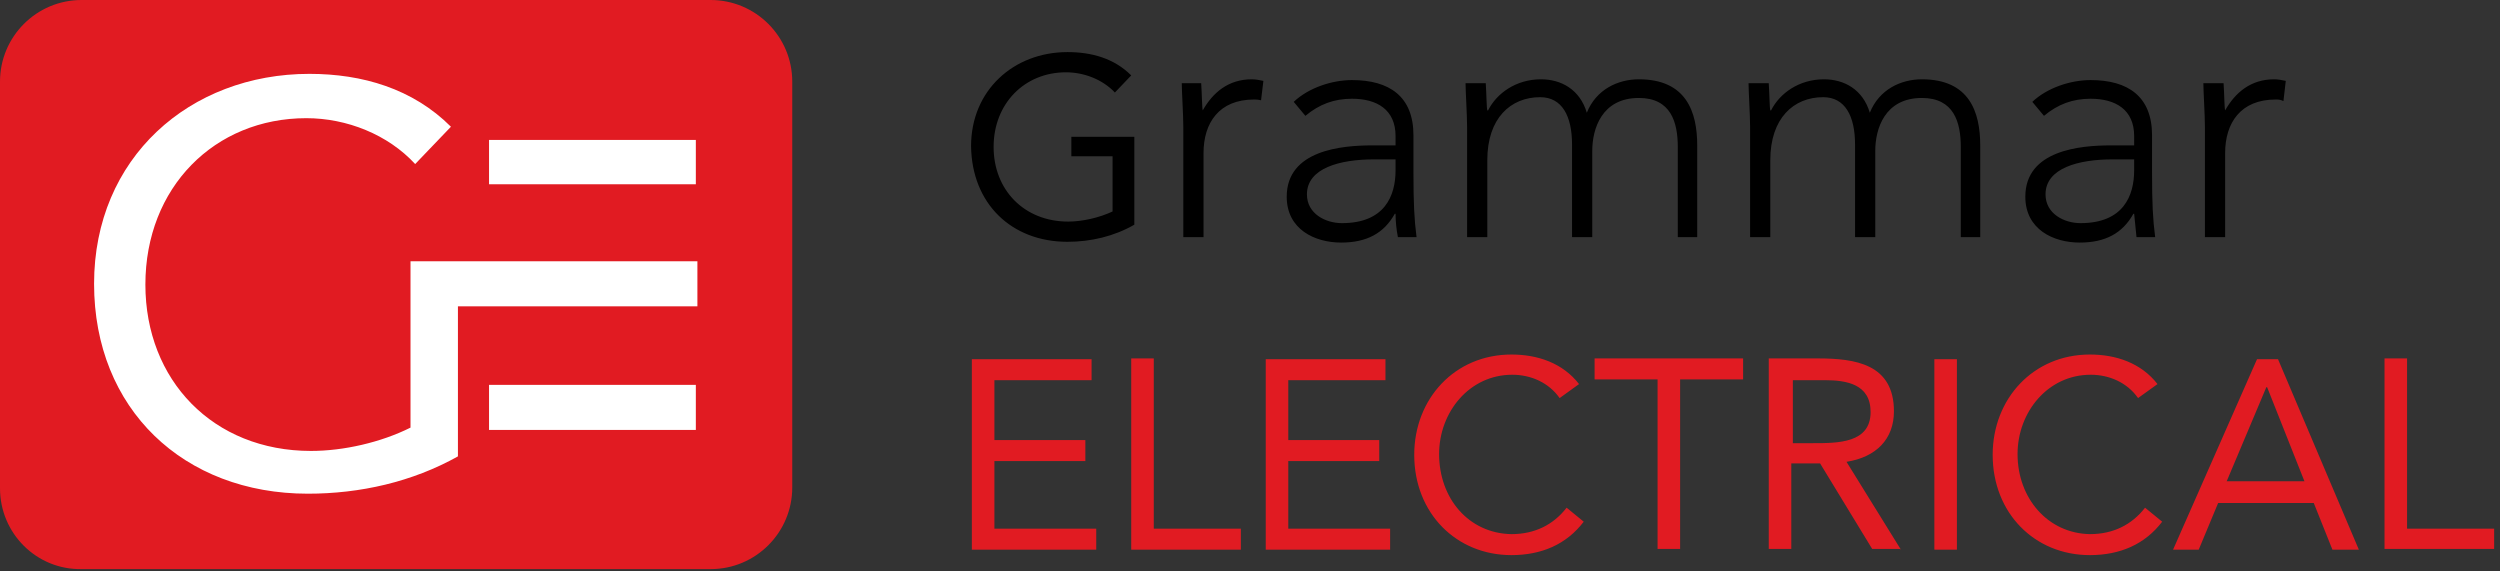
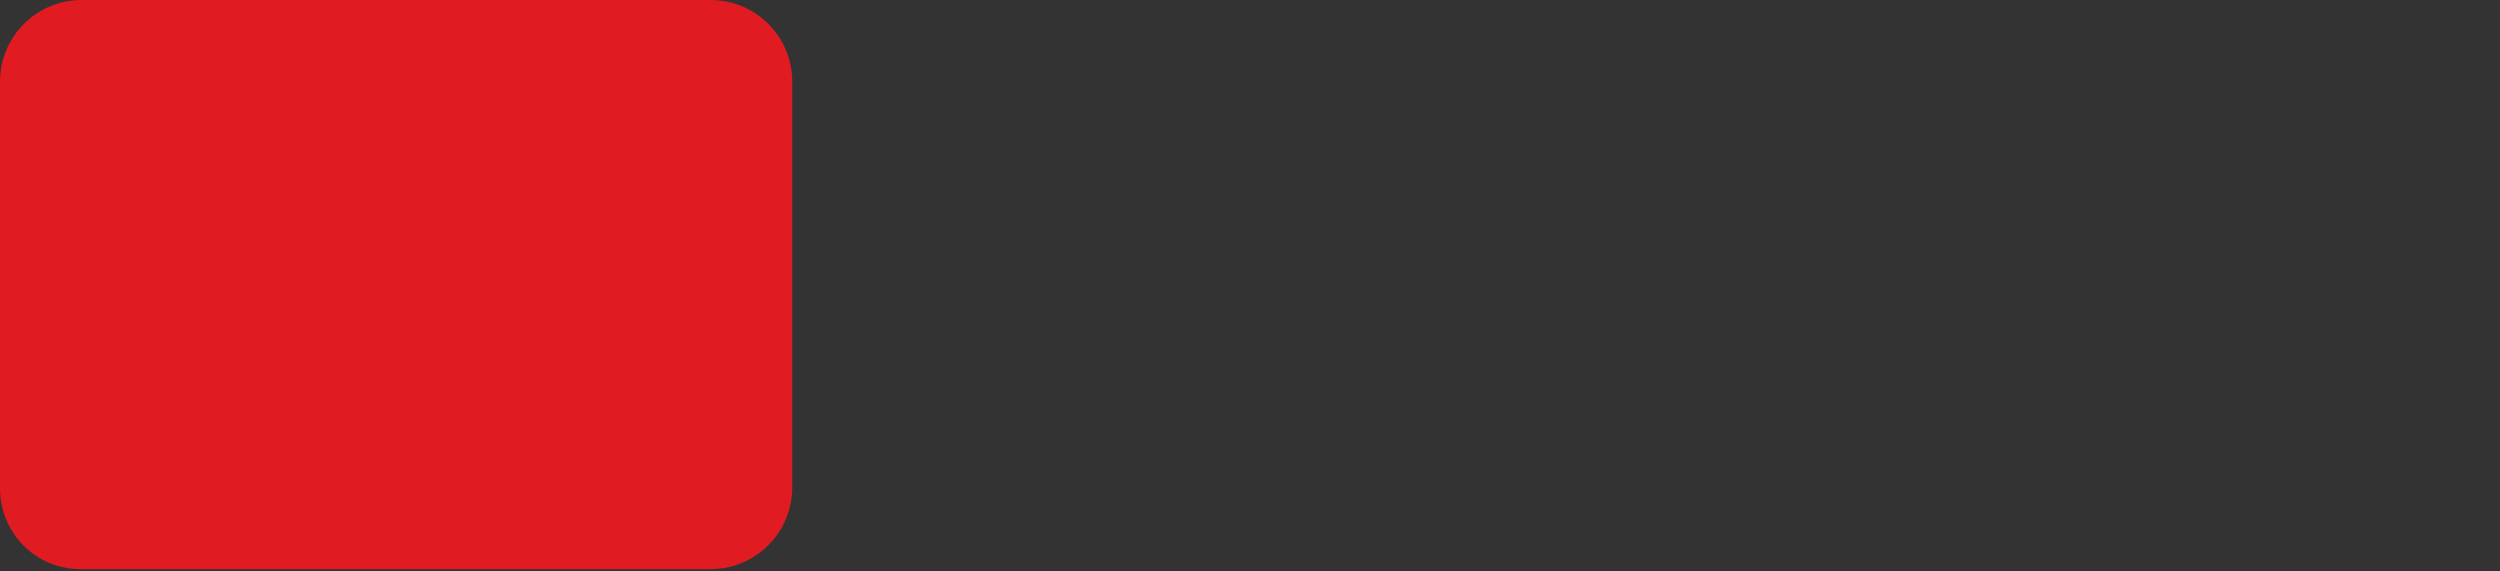
<svg xmlns="http://www.w3.org/2000/svg" width="232" height="53" viewBox="0 0 232 53" fill="none">
  <rect x="0" y="0" width="232" height="53" fill="#333333" stroke="none" />
  <g clip-path="url(#clip0)">
-     <path d="M212.12 7.504C211.759 7.431 211.398 7.359 211.037 7.359C208.873 7.359 207.43 8.586 206.492 10.245C206.42 9.957 206.42 8.802 206.348 7.72H204.472C204.472 8.441 204.616 10.678 204.616 11.76V22.006H206.492V14.213C206.492 11.4 207.935 9.235 211.182 9.235C211.398 9.235 211.615 9.235 211.903 9.379L212.12 7.504ZM198.267 22.006H199.999C199.782 20.346 199.71 18.831 199.71 16.017V12.554C199.71 8.947 197.473 7.431 194.01 7.431C192.134 7.431 189.97 8.153 188.599 9.452L189.681 10.75C190.98 9.668 192.351 9.163 194.01 9.163C196.319 9.163 198.05 10.173 198.05 12.626V13.492H195.886C193.072 13.492 187.95 13.925 187.95 18.254C187.95 21.284 190.547 22.511 193 22.511C195.381 22.511 196.968 21.645 197.978 19.841H198.05C198.123 20.491 198.195 21.284 198.267 22.006ZM198.05 15.801C198.05 18.182 197.04 20.707 193.072 20.707C191.557 20.707 189.825 19.841 189.825 18.037C189.825 15.584 192.928 14.791 196.03 14.791H198.05V15.801ZM181.889 22.006H183.765V13.492C183.765 10.389 182.755 7.359 178.354 7.359C176.406 7.359 174.385 8.297 173.52 10.462C172.87 8.297 171.139 7.359 169.263 7.359C166.954 7.359 165.15 8.658 164.357 10.245H164.284C164.212 9.957 164.212 8.802 164.14 7.72H162.264C162.264 8.441 162.409 10.678 162.409 11.76V22.006H164.284V14.863C164.284 10.967 166.449 9.019 169.191 9.019C171.211 9.019 172.149 10.75 172.149 13.42V22.006H174.025V13.997C174.025 11.977 174.89 9.091 178.354 9.091C181.312 9.091 181.961 11.328 181.961 13.636V22.006H181.889ZM155.626 22.006H157.502V13.492C157.502 10.389 156.492 7.359 152.091 7.359C150.143 7.359 148.123 8.297 147.257 10.462C146.608 8.297 144.876 7.359 143 7.359C140.691 7.359 138.888 8.658 138.094 10.245H138.022C137.95 9.957 137.95 8.802 137.878 7.72H136.002C136.002 8.441 136.146 10.678 136.146 11.76V22.006H138.022V14.863C138.022 10.967 140.186 9.019 142.928 9.019C144.948 9.019 145.886 10.75 145.886 13.42V22.006H147.762V13.997C147.762 11.977 148.628 9.091 152.091 9.091C155.049 9.091 155.699 11.328 155.699 13.636V22.006H155.626ZM129.725 22.006H131.456C131.24 20.346 131.168 18.831 131.168 16.017V12.554C131.168 8.947 128.931 7.431 125.468 7.431C123.592 7.431 121.427 8.153 120.057 9.452L121.139 10.75C122.438 9.668 123.808 9.163 125.468 9.163C127.777 9.163 129.508 10.173 129.508 12.626V13.492H127.344C124.53 13.492 119.407 13.925 119.407 18.254C119.407 21.284 122.005 22.511 124.458 22.511C126.839 22.511 128.426 21.645 129.436 19.841H129.508C129.508 20.491 129.58 21.284 129.725 22.006ZM129.508 15.801C129.508 18.182 128.498 20.707 124.53 20.707C123.015 20.707 121.283 19.841 121.283 18.037C121.283 15.584 124.386 14.791 127.488 14.791H129.508V15.801ZM117.026 9.307L117.243 7.504C116.882 7.431 116.521 7.359 116.161 7.359C113.996 7.359 112.553 8.586 111.615 10.245C111.543 9.957 111.543 8.802 111.471 7.72H109.667C109.667 8.441 109.811 10.678 109.811 11.76V22.006H111.687V14.213C111.687 11.4 113.13 9.235 116.377 9.235C116.521 9.235 116.738 9.235 117.026 9.307ZM99.061 22.439C101.226 22.439 103.39 21.933 105.266 20.851V12.698H99.422V14.502H103.246V19.625C102.019 20.202 100.432 20.563 99.133 20.563C95.021 20.563 92.207 17.605 92.207 13.636C92.207 9.596 95.093 6.71 98.917 6.71C100.576 6.71 102.308 7.359 103.462 8.586L104.977 6.998C103.39 5.411 101.298 4.834 99.061 4.834C94.083 4.834 90.115 8.369 90.115 13.564C90.187 18.903 93.866 22.439 99.061 22.439Z" fill="#000000" />
-     <path d="M231.456 51.01V49.062H223.376V33.261H221.283V50.938H231.456V51.01ZM216.449 51.01H218.902L211.399 33.333H209.451L201.659 51.01H204.04L205.843 46.681H214.718L216.449 51.01ZM213.852 44.661H206.637L210.317 35.931H210.389L213.852 44.661ZM187.229 42.136C187.229 38.239 190.043 34.776 194.011 34.776C195.742 34.776 197.402 35.498 198.412 36.941L200.216 35.642C198.7 33.694 196.392 32.9 193.939 32.9C188.672 32.9 184.92 37.013 184.92 42.208C184.92 47.619 188.816 51.515 193.939 51.515C196.752 51.515 199.061 50.505 200.649 48.413L199.061 47.114C197.835 48.701 196.103 49.567 193.939 49.567C190.043 49.495 187.229 46.248 187.229 42.136ZM181.601 51.01V33.333H179.509V51.01H181.601ZM176.406 51.01L171.356 42.857C174.097 42.424 175.757 40.765 175.757 38.167C175.757 33.766 172.149 33.261 168.686 33.261H164.141V50.938H166.233V43.001H168.903L173.737 50.938H176.406V51.01ZM168.253 41.126H166.377V35.281H169.336C171.356 35.281 173.592 35.642 173.592 38.239C173.592 41.126 170.562 41.126 168.253 41.126ZM155.916 35.209H161.76V33.261H147.979V35.209H153.823V50.938H155.916V35.209ZM133.549 42.136C133.549 38.239 136.363 34.776 140.331 34.776C142.063 34.776 143.722 35.498 144.733 36.941L146.536 35.642C145.021 33.694 142.712 32.9 140.259 32.9C134.992 32.9 131.241 37.013 131.241 42.208C131.241 47.619 135.137 51.515 140.259 51.515C143.073 51.515 145.382 50.505 146.969 48.413L145.382 47.114C144.155 48.701 142.424 49.567 140.259 49.567C136.291 49.495 133.549 46.248 133.549 42.136ZM117.46 51.01H129.004V49.062H119.552V42.785H127.994V40.837H119.552V35.281H128.571V33.333H117.46V51.01ZM104.978 51.01H115.151V49.062H107.07V33.261H104.978V51.01ZM90.187 51.01H101.731V49.062H92.28V42.785H100.721V40.837H92.28V35.281H101.298V33.333H90.187V51.01Z" fill="#E11B22" />
    <path d="M7.576 0H65.945C70.129 0 73.521 3.391 73.521 7.576V45.238C73.521 49.423 70.129 52.814 65.945 52.814H7.576C3.391 52.886 0 49.495 0 45.31V7.576C0 3.391 3.391 0 7.576 0Z" fill="#E11B22" />
-     <path d="M64.719 28.427V24.243H42.496H38.095V39.683C35.354 41.053 31.89 41.847 28.86 41.847C19.769 41.847 13.492 35.282 13.492 26.407C13.492 17.388 19.914 10.967 28.427 10.967C32.179 10.967 36.003 12.482 38.528 15.224L41.847 11.761C38.312 8.225 33.622 6.854 28.716 6.854C17.605 6.854 8.73 14.647 8.73 26.335C8.73 37.951 17.028 45.815 28.572 45.815C33.406 45.815 38.24 44.733 42.496 42.352V28.427H64.719ZM45.383 17.1H64.574V12.987H45.383V17.1ZM64.574 35.714H45.383V39.899H64.574V35.714Z" fill="white" />
  </g>
  <defs>
    <clipPath id="clip0">
      <rect width="231.456" height="52.886" fill="white" />
    </clipPath>
  </defs>
</svg>